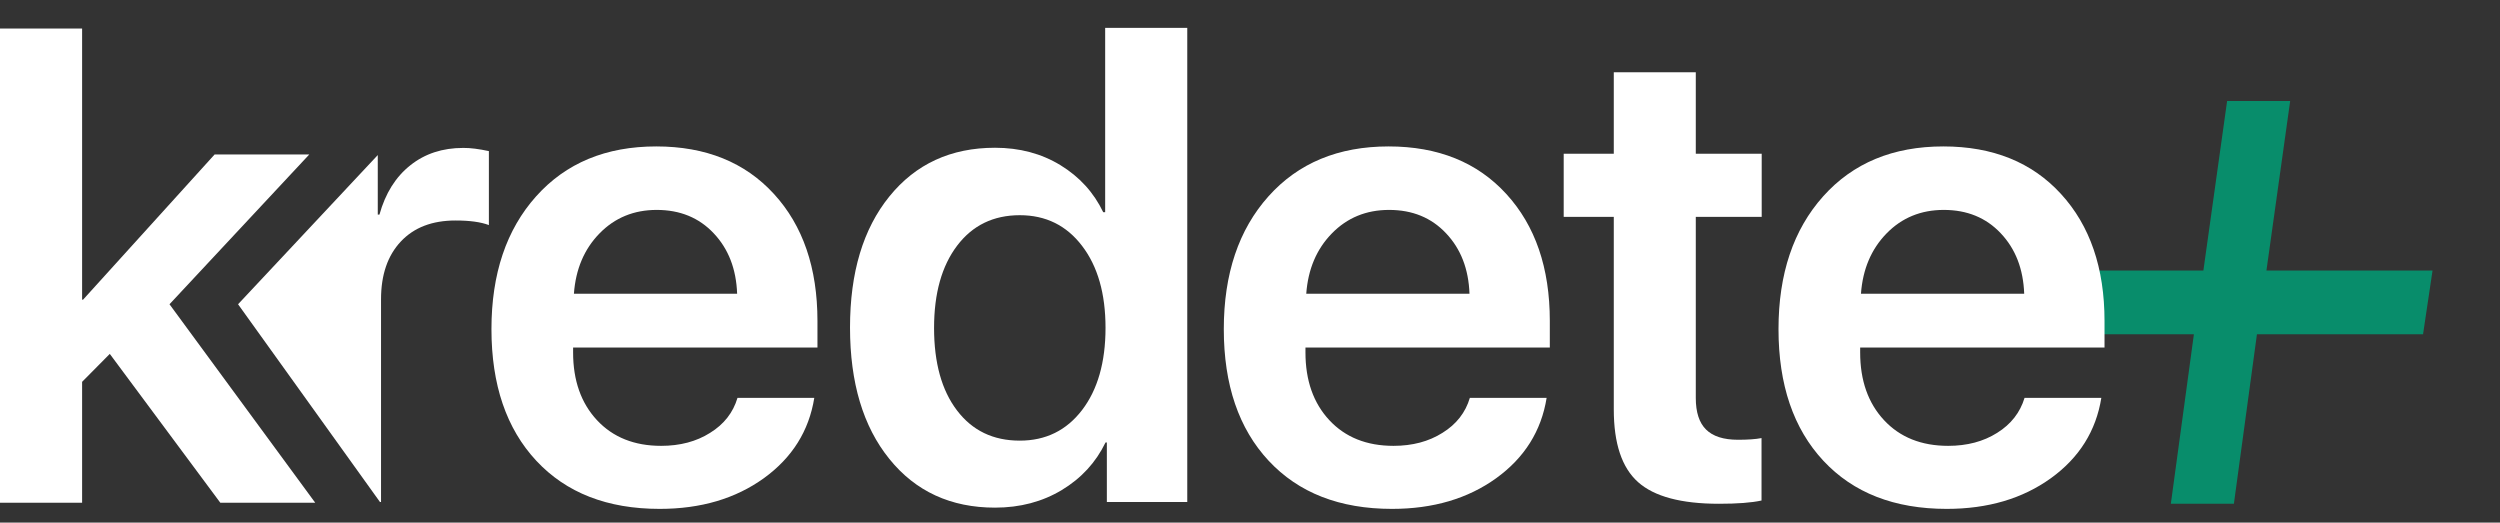
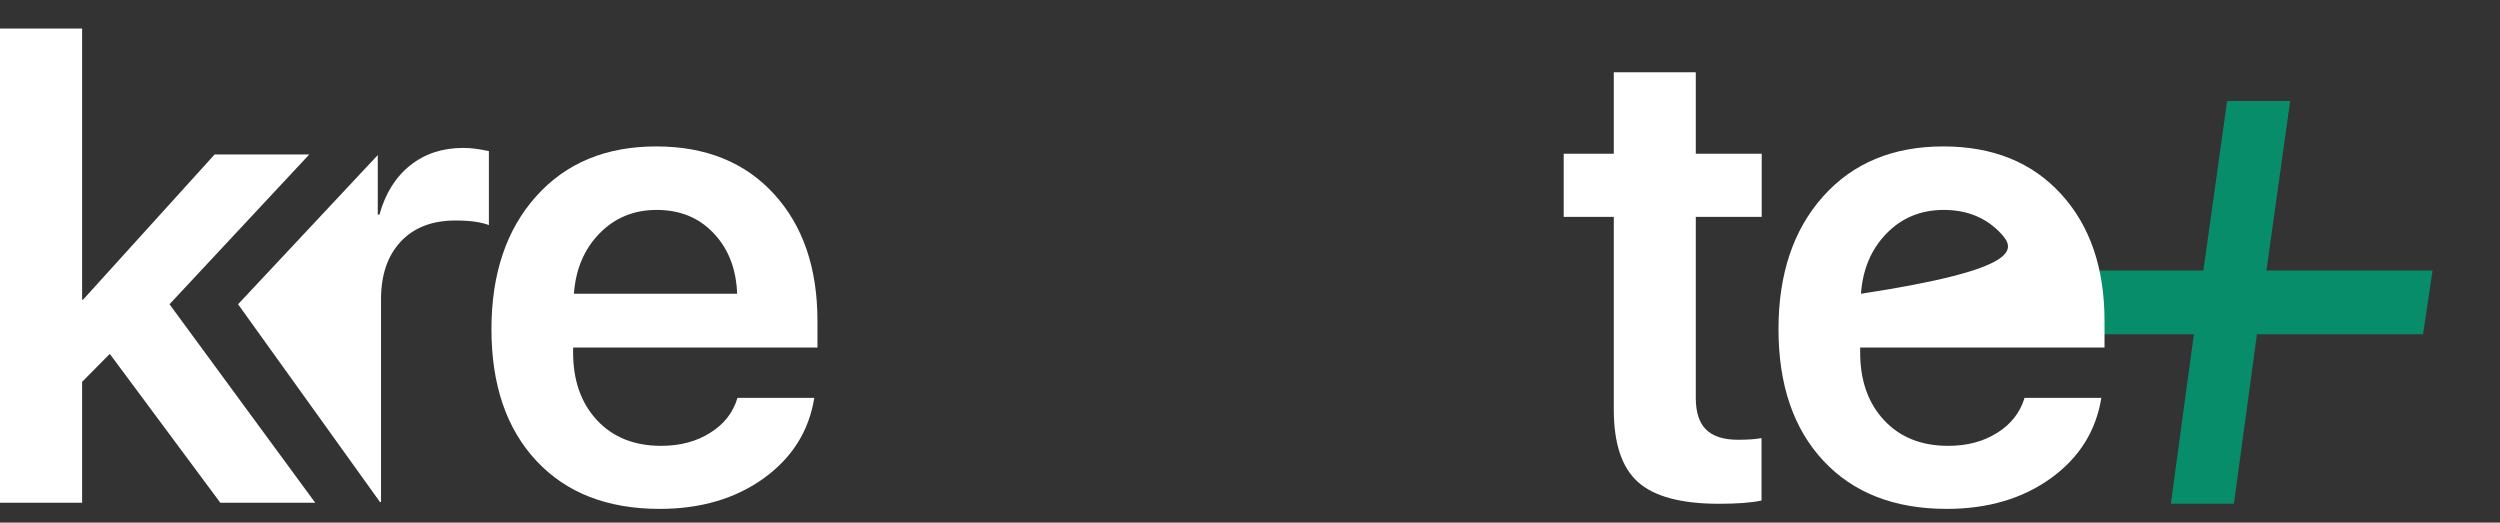
<svg xmlns="http://www.w3.org/2000/svg" width="177" height="37" viewBox="0 0 177 37" fill="none">
  <rect x="0" y="0" width="177" height="37" fill="#333333" stroke="none" />
  <path d="M153.696 35.664L155.328 23.664H143.568L144.24 19.152H156L157.68 7.152H162.144L160.464 19.152H172.224L171.552 23.664H159.792L158.16 35.664H153.696Z" fill="#088D6B" />
  <g clip-path="url(#clip0_8142_109277)">
    <path d="M5.882 21.216L15.196 10.935H21.898L12.001 21.541L22.317 35.592H15.597L7.773 25.055L5.813 27.034V35.592H0V2.022H5.813V21.216H5.882Z" fill="white" />
    <path d="M52.214 28.17H57.651C57.275 30.511 56.085 32.408 54.081 33.857C52.07 35.305 49.615 36.029 46.702 36.029C43 36.029 40.087 34.893 37.97 32.621C35.853 30.349 34.795 27.246 34.795 23.301C34.795 19.394 35.847 16.26 37.958 13.9C40.069 11.541 42.9 10.367 46.464 10.367C49.965 10.367 52.746 11.491 54.795 13.732C56.849 15.973 57.876 18.969 57.876 22.721V24.606H40.576V24.955C40.576 26.94 41.14 28.538 42.267 29.749C43.395 30.96 44.911 31.566 46.808 31.566C48.149 31.566 49.301 31.26 50.272 30.648C51.262 30.037 51.907 29.206 52.214 28.17ZM46.495 14.862C44.879 14.862 43.526 15.417 42.443 16.529C41.359 17.64 40.758 19.063 40.633 20.798H52.189C52.126 19.044 51.575 17.621 50.529 16.516C49.489 15.411 48.143 14.862 46.495 14.862Z" fill="white" />
-     <path d="M70.448 35.941C67.322 35.941 64.823 34.793 62.969 32.496C61.108 30.199 60.181 27.096 60.181 23.189C60.181 19.294 61.108 16.204 62.969 13.907C64.829 11.61 67.322 10.461 70.448 10.461C72.189 10.461 73.736 10.873 75.083 11.697C76.429 12.521 77.438 13.626 78.108 15.024H78.246V1.972H84.058V35.542H78.365V31.328H78.271C77.588 32.739 76.555 33.863 75.177 34.693C73.799 35.523 72.22 35.941 70.448 35.941ZM72.201 15.236C70.335 15.236 68.856 15.954 67.767 17.39C66.677 18.826 66.132 20.767 66.132 23.22C66.132 25.686 66.671 27.633 67.754 29.056C68.838 30.486 70.316 31.197 72.201 31.197C74.037 31.197 75.508 30.473 76.611 29.031C77.713 27.589 78.271 25.648 78.271 23.214C78.271 20.792 77.72 18.857 76.611 17.409C75.508 15.96 74.037 15.236 72.201 15.236Z" fill="white" />
-     <path d="M104.065 28.17H109.501C109.126 30.511 107.936 32.408 105.931 33.857C103.921 35.305 101.465 36.029 98.553 36.029C94.851 36.029 91.938 34.893 89.821 32.621C87.704 30.349 86.645 27.246 86.645 23.301C86.645 19.394 87.698 16.26 89.808 13.9C91.919 11.541 94.751 10.367 98.315 10.367C101.816 10.367 104.597 11.491 106.645 13.732C108.7 15.973 109.727 18.969 109.727 22.721V24.606H92.427V24.955C92.427 26.94 92.99 28.538 94.118 29.749C95.245 30.96 96.761 31.566 98.659 31.566C99.999 31.566 101.152 31.26 102.123 30.648C103.113 30.037 103.758 29.206 104.065 28.17ZM98.346 14.862C96.73 14.862 95.377 15.417 94.293 16.529C93.21 17.64 92.608 19.063 92.483 20.798H104.04C103.977 19.044 103.426 17.621 102.38 16.516C101.34 15.411 99.999 14.862 98.346 14.862Z" fill="white" />
    <path d="M114.249 5.118H120.062V10.886H124.728V15.355H120.062V28.176C120.062 29.181 120.3 29.93 120.789 30.411C121.271 30.892 122.023 31.135 123.056 31.135C123.739 31.135 124.29 31.098 124.716 31.016V35.436C124.014 35.592 123.012 35.667 121.703 35.667C119.028 35.667 117.118 35.155 115.972 34.131C114.826 33.108 114.256 31.397 114.256 28.988V15.355H110.71V10.886H114.256V5.118H114.249Z" fill="white" />
-     <path d="M143.338 28.17H148.774C148.399 30.511 147.209 32.408 145.204 33.857C143.193 35.305 140.738 36.029 137.826 36.029C134.124 36.029 131.211 34.893 129.094 32.621C126.977 30.349 125.918 27.246 125.918 23.301C125.918 19.394 126.971 16.26 129.081 13.9C131.192 11.541 134.024 10.367 137.588 10.367C141.089 10.367 143.87 11.491 145.918 13.732C147.973 15.973 149 18.969 149 22.721V24.606H131.7V24.955C131.7 26.94 132.263 28.538 133.391 29.749C134.518 30.96 136.034 31.566 137.932 31.566C139.272 31.566 140.425 31.26 141.396 30.648C142.379 30.037 143.024 29.206 143.338 28.17ZM137.619 14.862C136.003 14.862 134.65 15.417 133.566 16.529C132.483 17.64 131.881 19.063 131.756 20.798H143.313C143.25 19.044 142.699 17.621 141.653 16.516C140.613 15.411 139.266 14.862 137.619 14.862Z" fill="white" />
+     <path d="M143.338 28.17H148.774C148.399 30.511 147.209 32.408 145.204 33.857C143.193 35.305 140.738 36.029 137.826 36.029C134.124 36.029 131.211 34.893 129.094 32.621C126.977 30.349 125.918 27.246 125.918 23.301C125.918 19.394 126.971 16.26 129.081 13.9C131.192 11.541 134.024 10.367 137.588 10.367C141.089 10.367 143.87 11.491 145.918 13.732C147.973 15.973 149 18.969 149 22.721V24.606H131.7V24.955C131.7 26.94 132.263 28.538 133.391 29.749C134.518 30.96 136.034 31.566 137.932 31.566C139.272 31.566 140.425 31.26 141.396 30.648C142.379 30.037 143.024 29.206 143.338 28.17ZM137.619 14.862C136.003 14.862 134.65 15.417 133.566 16.529C132.483 17.64 131.881 19.063 131.756 20.798C143.25 19.044 142.699 17.621 141.653 16.516C140.613 15.411 139.266 14.862 137.619 14.862Z" fill="white" />
    <path d="M34.613 10.698V15.935C34.037 15.717 33.254 15.611 32.251 15.611C30.604 15.611 29.314 16.104 28.381 17.096C27.447 18.089 26.977 19.45 26.977 21.191V35.542H26.902L21.165 27.546L16.855 21.541L21.165 16.94L26.746 10.979V15.193H26.865C27.284 13.688 28.011 12.527 29.051 11.703C30.084 10.879 31.331 10.473 32.796 10.473C33.304 10.467 33.911 10.548 34.613 10.698Z" fill="white" />
  </g>
  <defs>
    <clipPath id="clip0_8142_109277">
      <rect width="149" height="34.057" fill="white" transform="translate(0 1.972)" />
    </clipPath>
  </defs>
</svg>